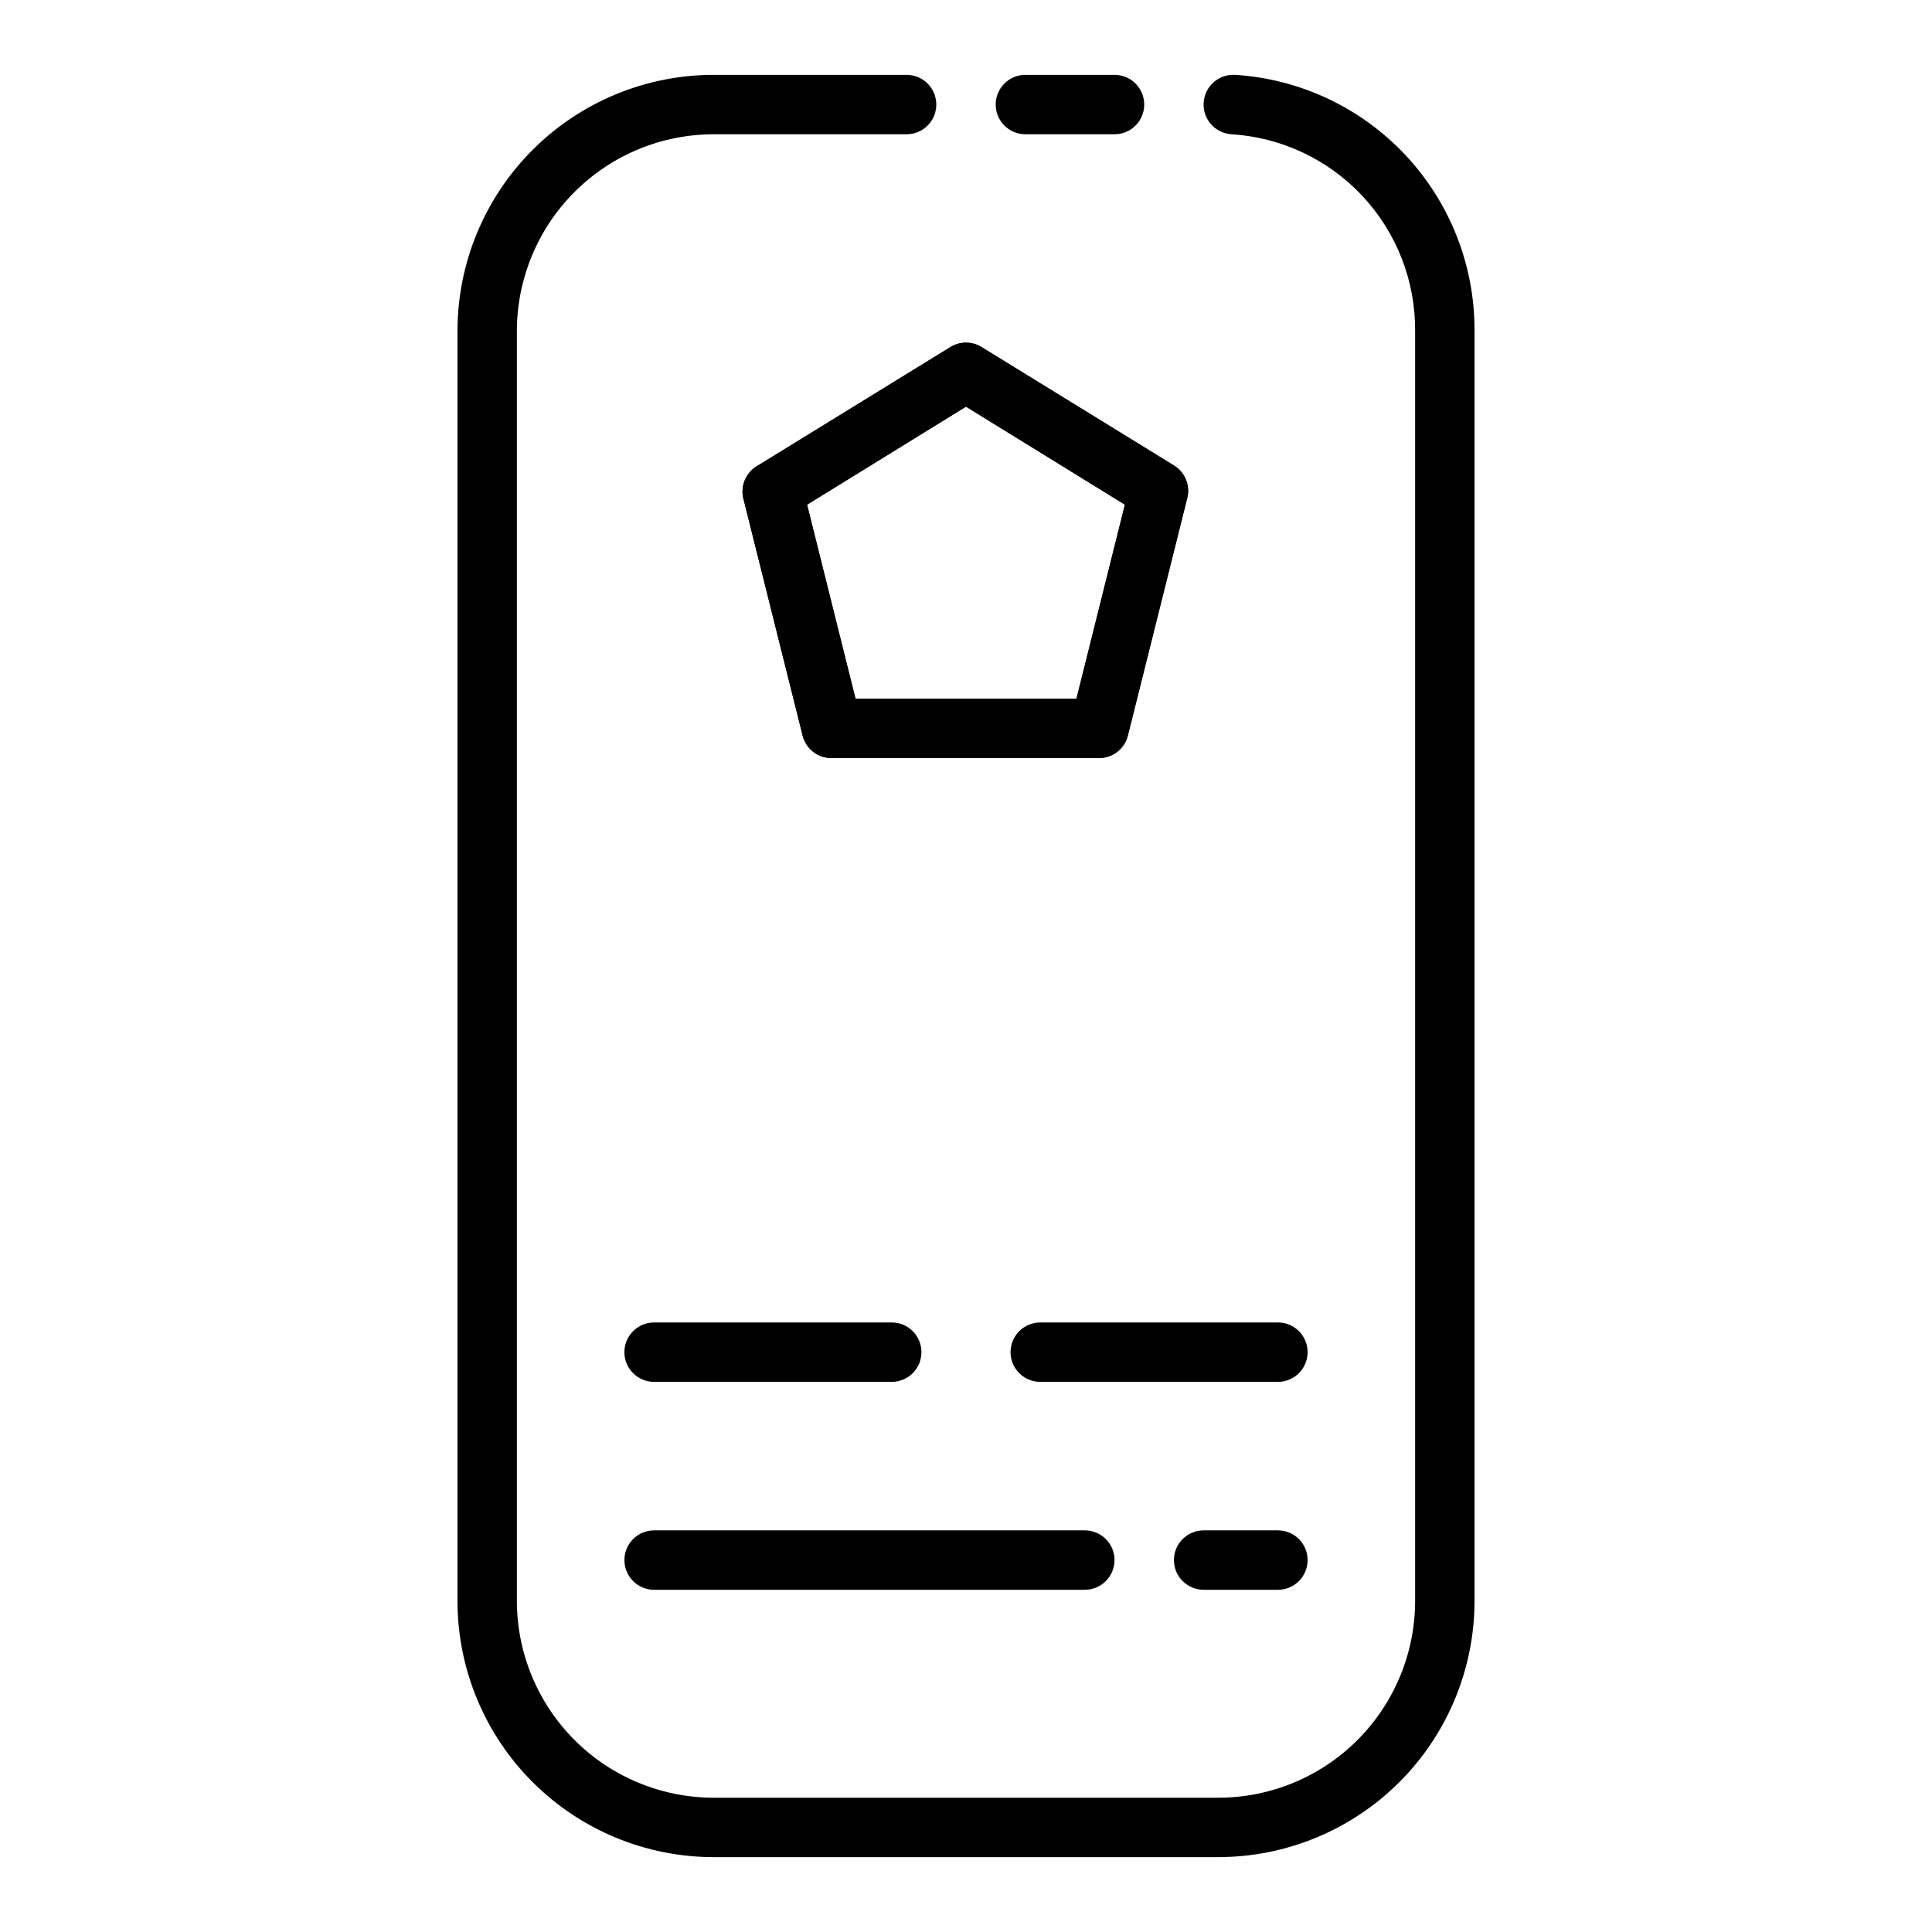
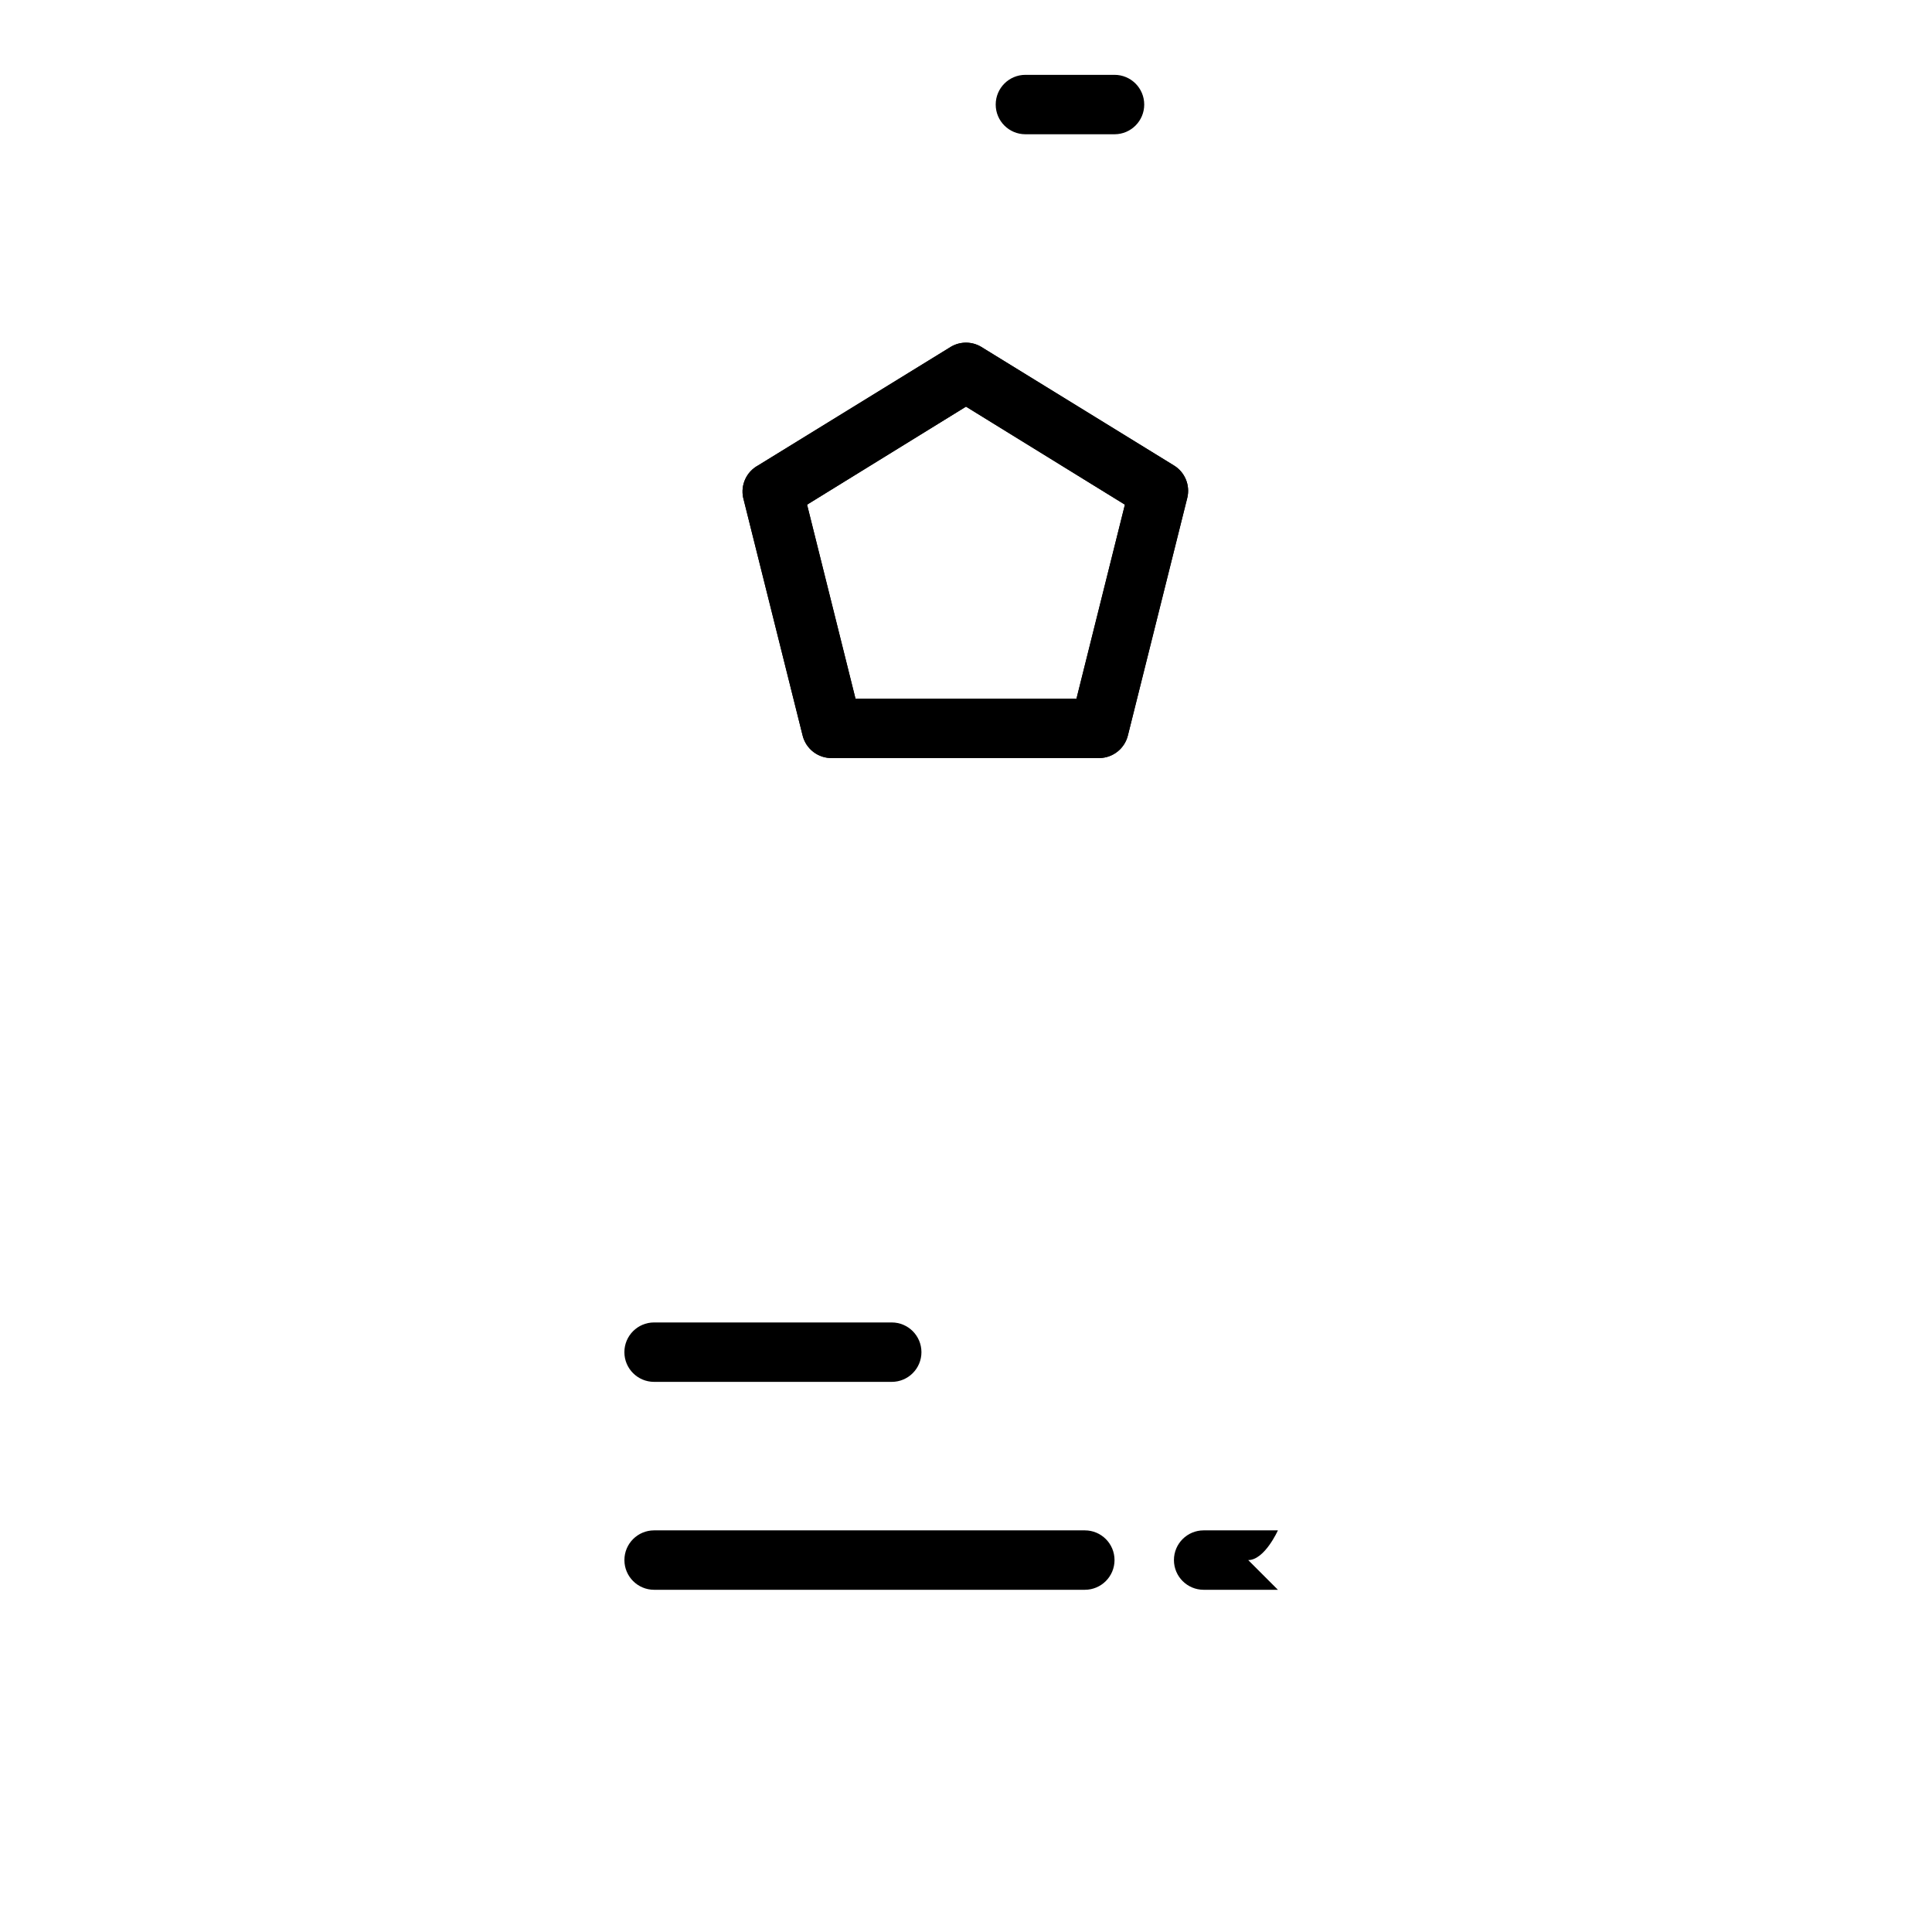
<svg xmlns="http://www.w3.org/2000/svg" fill="#000000" width="800px" height="800px" version="1.1" viewBox="144 144 512 512">
  <g>
-     <path d="m466.91 636.16h-133.82c-17.988-0.023-35.238-7.176-47.957-19.898-12.723-12.723-19.879-29.969-19.898-47.961v-336.61c0.02-17.992 7.176-35.238 19.898-47.961 12.719-12.719 29.969-19.875 47.957-19.898h51.168c4.348 0 7.871 3.527 7.871 7.875 0 4.348-3.523 7.871-7.871 7.871h-51.168c-13.812 0.02-27.059 5.519-36.824 15.285-9.77 9.77-15.266 23.012-15.289 36.828v336.61c0.023 13.816 5.519 27.059 15.289 36.828 9.766 9.77 23.012 15.266 36.824 15.285h133.82c13.816-0.02 27.059-5.516 36.828-15.285 9.766-9.77 15.266-23.012 15.285-36.828v-336.61c0.086-13.258-4.906-26.047-13.953-35.738-9.047-9.691-21.465-15.551-34.695-16.375-4.348-0.262-7.66-3.996-7.398-8.344 0.258-4.348 3.996-7.66 8.344-7.402 17.191 1.082 33.328 8.68 45.117 21.246 11.789 12.562 18.344 29.148 18.328 46.375v336.84c-0.02 17.992-7.176 35.238-19.895 47.961-12.723 12.723-29.969 19.875-47.961 19.898z" />
    <path d="m439.36 179.58h-23.617c-4.348 0-7.871-3.523-7.871-7.871 0-4.348 3.523-7.875 7.871-7.875h23.617c4.348 0 7.871 3.527 7.871 7.875 0 4.348-3.523 7.871-7.871 7.871z" />
    <path d="m435.42 344.89h-70.848c-3.707 0.109-6.984-2.383-7.871-5.984l-15.742-62.977h-0.004c-0.738-3.414 0.867-6.91 3.938-8.578l51.168-31.488c2.438-1.406 5.438-1.406 7.871 0l51.168 31.488c2.922 1.785 4.356 5.254 3.543 8.578l-15.742 62.977c-0.855 3.457-3.922 5.91-7.481 5.984zm-64.707-15.742h58.566l12.832-51.406-42.113-25.977-42.117 25.977z" />
    <path d="m435.42 344.89h-70.848c-3.707 0.109-6.984-2.383-7.871-5.984l-15.742-62.977h-0.004c-0.738-3.414 0.867-6.91 3.938-8.578l51.168-31.488c2.438-1.406 5.438-1.406 7.871 0l51.168 31.488c2.922 1.785 4.356 5.254 3.543 8.578l-15.742 62.977c-0.855 3.457-3.922 5.91-7.481 5.984zm-64.707-15.742h58.566l12.832-51.406-42.113-25.977-42.117 25.977z" />
-     <path d="m482.66 565.31h-19.68c-4.348 0-7.875-3.527-7.875-7.875s3.527-7.871 7.875-7.871h19.68c4.348 0 7.871 3.523 7.871 7.871s-3.523 7.875-7.871 7.875z" />
+     <path d="m482.66 565.31h-19.68c-4.348 0-7.875-3.527-7.875-7.875s3.527-7.871 7.875-7.871h19.68s-3.523 7.875-7.871 7.875z" />
    <path d="m431.49 565.31h-114.14c-4.348 0-7.875-3.527-7.875-7.875s3.527-7.871 7.875-7.871h114.14c4.348 0 7.871 3.523 7.871 7.871s-3.523 7.875-7.871 7.875z" />
-     <path d="m482.66 510.21h-62.977c-4.348 0-7.875-3.523-7.875-7.871 0-4.348 3.527-7.875 7.875-7.875h62.977c4.348 0 7.871 3.527 7.871 7.875 0 4.348-3.523 7.871-7.871 7.871z" />
    <path d="m380.32 510.21h-62.977c-4.348 0-7.875-3.523-7.875-7.871 0-4.348 3.527-7.875 7.875-7.875h62.977c4.348 0 7.871 3.527 7.871 7.875 0 4.348-3.523 7.871-7.871 7.871z" />
  </g>
</svg>